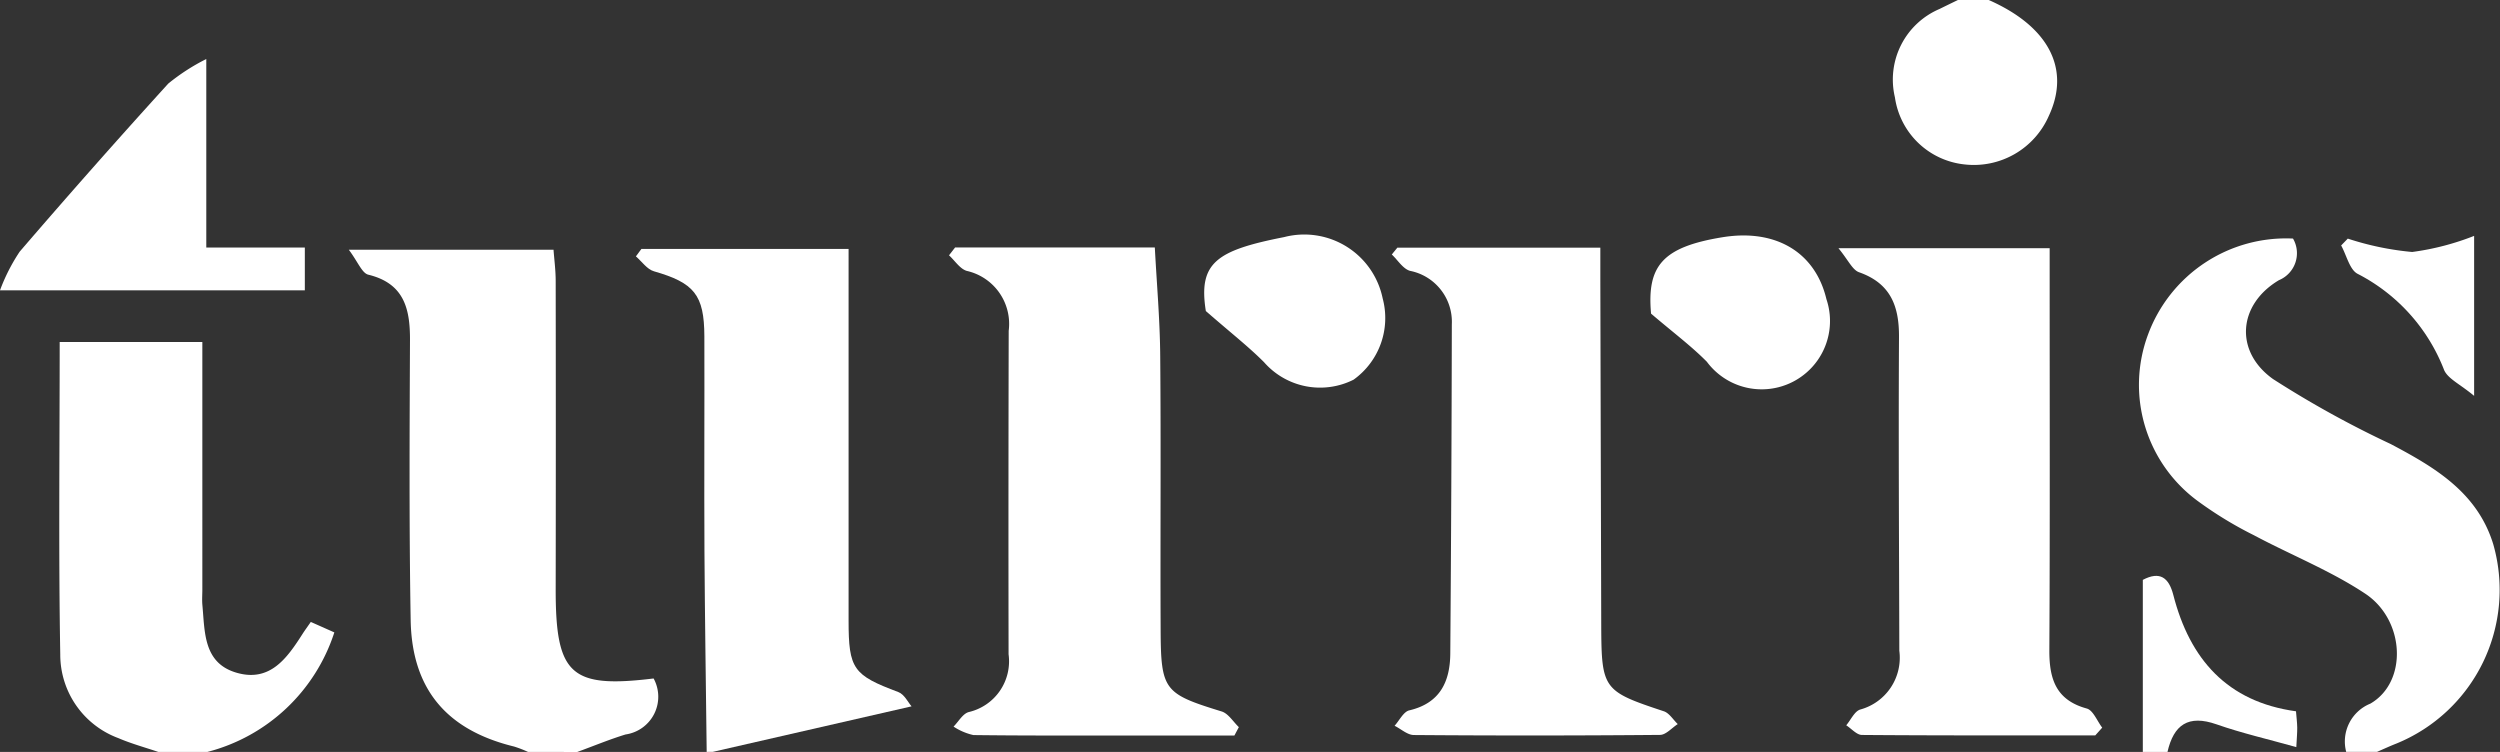
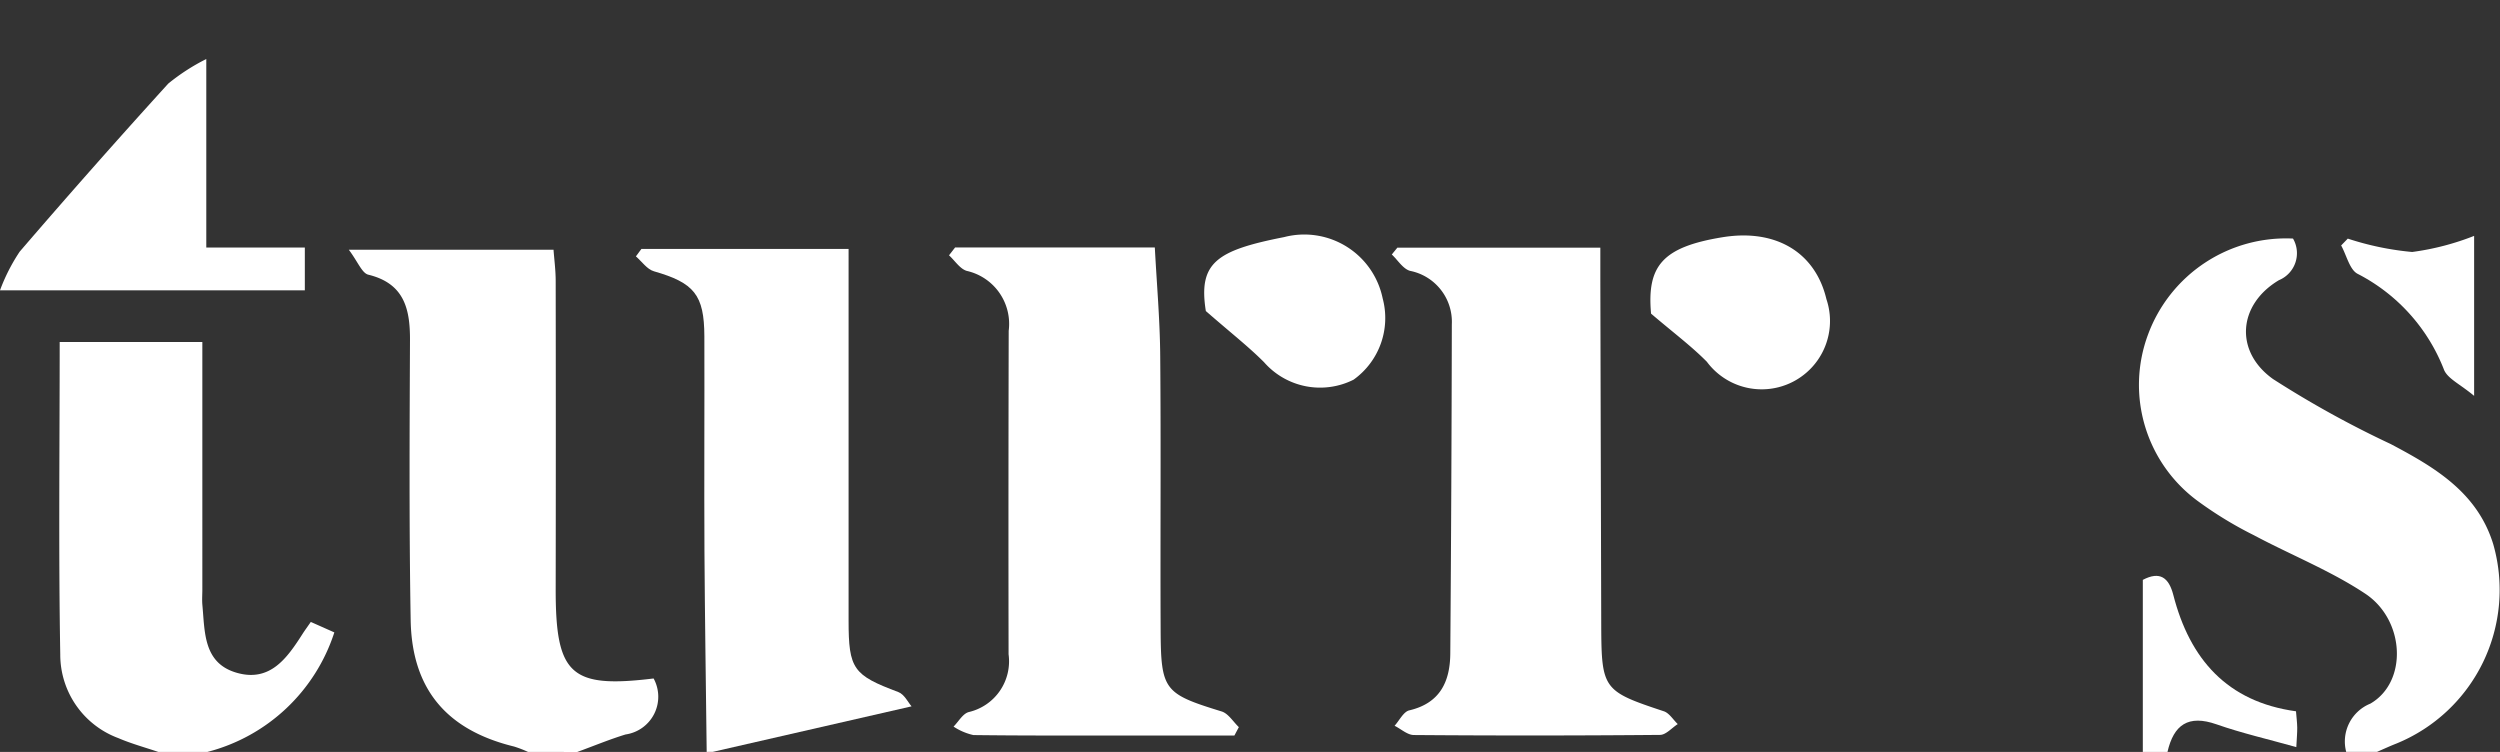
<svg xmlns="http://www.w3.org/2000/svg" id="Grupo_83" data-name="Grupo 83" width="138.76" height="41.735" viewBox="0 0 138.76 41.735">
  <rect x="0" y="0" width="138.76" height="41.735" fill="#333333" stroke="none" />
  <defs>
    <clipPath id="clip-path">
      <rect id="Rectángulo_68" data-name="Rectángulo 68" width="138.76" height="41.735" fill="none" />
    </clipPath>
  </defs>
  <g id="Grupo_82" data-name="Grupo 82" clip-path="url(#clip-path)">
    <path id="Trazado_25" data-name="Trazado 25" d="M66.541,68.391a6.205,6.205,0,0,0-.777-.3c-3.728-.911-5.672-3.175-5.737-7.018-.089-5.177-.06-10.357-.038-15.536.008-1.746-.324-3.15-2.314-3.635-.352-.086-.573-.707-1.082-1.385H67.956c.04.54.119,1.132.12,1.724q.014,8.536,0,17.073c-.01,4.792.815,5.562,5.435,5a2.116,2.116,0,0,1-1.557,3.108c-.907.279-1.788.645-2.681.972Z" transform="translate(-37.233 -26.656)" fill="#fff" />
    <path id="Trazado_26" data-name="Trazado 26" d="M358.549,67.206a2.267,2.267,0,0,1,1.339-2.68c2.076-1.195,1.937-4.625-.277-6.1-1.927-1.281-4.126-2.149-6.18-3.245a21.36,21.36,0,0,1-3.056-1.853,8,8,0,0,1-2.825-9.29,8.166,8.166,0,0,1,8.046-5.326,1.62,1.62,0,0,1-.782,2.31c-2.268,1.35-2.483,3.948-.327,5.487a56.2,56.2,0,0,0,6.532,3.608c2.45,1.294,4.806,2.683,5.69,5.556a9.214,9.214,0,0,1-5.376,11.069c-.363.142-.716.307-1.074.461h-1.71" transform="translate(-228.325 -25.471)" fill="#fff" />
    <path id="Trazado_27" data-name="Trazado 27" d="M107.1,68.306c-.043-3.7-.1-7.4-.124-11.1-.021-3.989.007-7.978-.005-11.967-.008-2.31-.568-2.968-2.8-3.61-.382-.11-.672-.543-1-.827l.305-.413h11.5V42.22q0,9.4,0,18.8c0,2.695.262,3.025,2.761,3.964.336.126.547.582.734.793l-11.027,2.525Z" transform="translate(-67.876 -26.572)" fill="#fff" />
    <path id="Trazado_28" data-name="Trazado 28" d="M15.114,78.244c-.74-.252-1.5-.458-2.215-.766a4.939,4.939,0,0,1-3.223-4.635c-.1-5.741-.032-11.485-.032-17.351h7.918V69.216c0,.285-.023.571,0,.853.143,1.519.044,3.256,1.923,3.787,1.846.522,2.786-.828,3.639-2.162.121-.19.256-.371.458-.664l1.306.581a10.051,10.051,0,0,1-7.042,6.633Z" transform="translate(-6.331 -36.51)" fill="#fff" />
-     <path id="Trazado_29" data-name="Trazado 29" d="M312.493,0c3.33,1.468,4.553,3.824,3.337,6.427a4.541,4.541,0,0,1-4.674,2.7,4.363,4.363,0,0,1-3.87-3.722A4.259,4.259,0,0,1,309.757.5c.341-.169.684-.335,1.025-.5Z" transform="translate(-202.11)" fill="#fff" />
    <path id="Trazado_30" data-name="Trazado 30" d="M347.674,103.206V93.657c.948-.5,1.444-.128,1.693.84.914,3.553,2.979,5.927,6.809,6.455.028.353.064.629.068.905s-.024.555-.051,1.083c-1.559-.438-3.024-.772-4.433-1.266-1.566-.548-2.372.028-2.717,1.532Z" transform="translate(-228.739 -61.472)" fill="#fff" />
    <path id="Trazado_31" data-name="Trazado 31" d="M154.3,40.148H165.39c.105,2,.285,4.017.3,6.036.044,5.072,0,10.146.023,15.218.016,3.332.2,3.519,3.385,4.5.373.115.64.572.956.87l-.246.465h-5.089c-3.135,0-6.27.015-9.4-.024a3.287,3.287,0,0,1-1.1-.47c.277-.278.511-.715.84-.806a2.892,2.892,0,0,0,2.214-3.209q-.015-8.977.007-17.954a3.015,3.015,0,0,0-2.323-3.323c-.381-.109-.662-.568-.99-.866l.34-.439" transform="translate(-101.293 -26.414)" fill="#fff" />
-     <path id="Trazado_32" data-name="Trazado 32" d="M312.544,67.312c-4.316,0-8.633.011-12.949-.024-.293,0-.583-.35-.874-.536.256-.3.458-.776.777-.875a2.978,2.978,0,0,0,2.17-3.262c-.012-5.8-.051-11.609-.018-17.414.01-1.72-.468-2.979-2.217-3.595-.371-.131-.6-.675-1.145-1.336h11.724v1.815c0,6.83.02,13.659-.017,20.489-.009,1.589.353,2.775,2.078,3.247.355.1.574.694.856,1.061l-.385.43" transform="translate(-196.248 -26.495)" fill="#fff" />
    <path id="Trazado_33" data-name="Trazado 33" d="M226.138,40.184H237.4c0,.634,0,1.237,0,1.839q.024,9.561.05,19.122c.013,3.556.108,3.655,3.476,4.772.3.1.516.468.771.711-.329.21-.656.6-.986.6q-6.829.061-13.658.007c-.359,0-.715-.335-1.073-.513.27-.3.495-.78.816-.856,1.711-.4,2.264-1.6,2.276-3.16q.069-9.133.085-18.266a2.883,2.883,0,0,0-2.326-2.97c-.391-.117-.673-.595-1.006-.907l.31-.381" transform="translate(-148.575 -26.438)" fill="#fff" />
    <path id="Trazado_34" data-name="Trazado 34" d="M11.45,9.577V20.042h5.469v2.373H0A10.253,10.253,0,0,1,1.092,20.27q4.058-4.72,8.246-9.328A11.36,11.36,0,0,1,11.45,9.577" transform="translate(0 -6.301)" fill="#fff" />
    <path id="Trazado_35" data-name="Trazado 35" d="M267.814,42.54c-.234-2.639.623-3.689,3.955-4.235,2.956-.485,5.158.824,5.778,3.434a3.792,3.792,0,0,1-6.636,3.476c-.863-.873-1.86-1.615-3.1-2.674" transform="translate(-176.174 -25.136)" fill="#fff" />
    <path id="Trazado_36" data-name="Trazado 36" d="M195.474,42.358c-.427-2.687.59-3.366,4.349-4.106a4.442,4.442,0,0,1,5.465,3.4,4.208,4.208,0,0,1-1.614,4.515,4.134,4.134,0,0,1-4.97-.971c-.868-.87-1.845-1.63-3.23-2.839" transform="translate(-128.545 -25.093)" fill="#fff" />
    <path id="Trazado_37" data-name="Trazado 37" d="M387.233,38.274v8.879c-.79-.656-1.44-.941-1.662-1.424a10.086,10.086,0,0,0-4.788-5.341c-.458-.218-.628-1.04-.931-1.583l.369-.38a16.109,16.109,0,0,0,3.574.742,14.548,14.548,0,0,0,3.439-.894" transform="translate(-249.909 -25.181)" fill="#fff" />
  </g>
</svg>